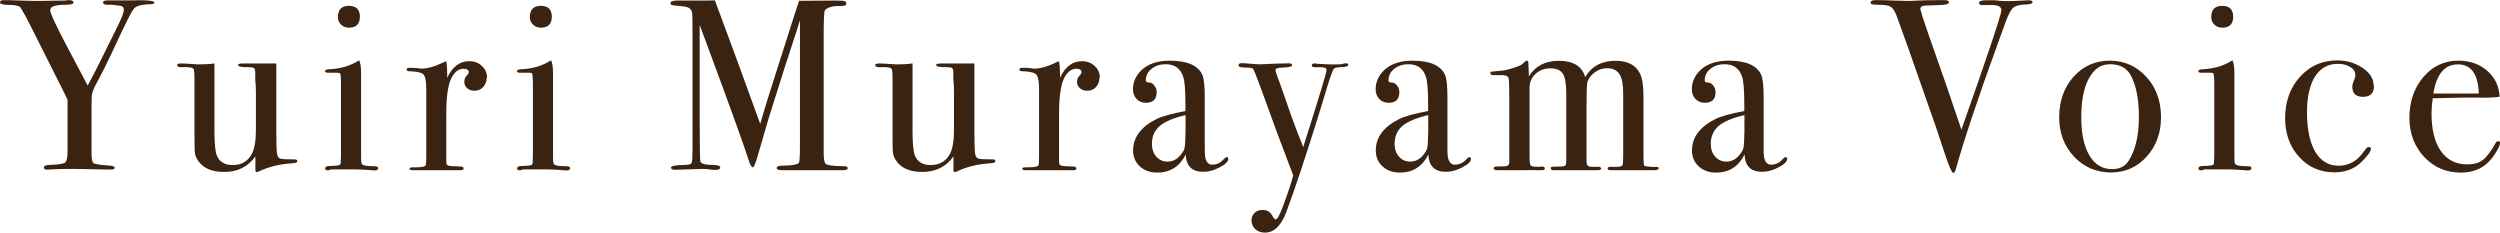
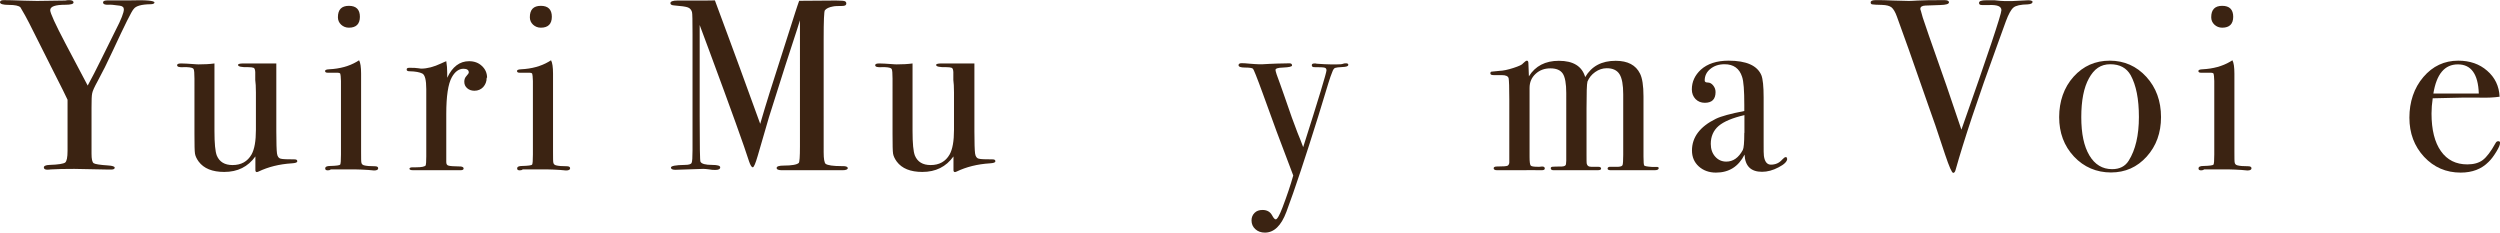
<svg xmlns="http://www.w3.org/2000/svg" id="_レイヤー_2" viewBox="0 0 188.73 17.56">
  <defs>
    <style>.cls-1{fill:#3b2312;}</style>
  </defs>
  <g id="_レイヤー_1-2">
    <g>
      <path class="cls-1" d="M11.66,.18c0,.09-.1,.14-.31,.14-.67,.01-1.09,.13-1.25,.35-.15,.14-.67,1.19-1.58,3.15-.4,.87-.78,1.63-1.14,2.29-.25,.45-.39,.76-.42,.93-.04,.17-.05,.52-.05,1.08v3.48c0,.41,.05,.64,.16,.72,.1,.07,.47,.13,1.09,.17,.33,.02,.5,.08,.5,.17s-.09,.14-.26,.14h-.22l-2.57-.05c-.72,0-1.32,.01-1.78,.04-.07,.01-.16,.02-.26,.02-.17,0-.26-.06-.26-.17s.14-.18,.42-.19c.67-.02,1.07-.09,1.19-.18,.12-.1,.18-.39,.18-.88v-3.86c-.12-.27-.48-.99-1.07-2.15L2.2,1.74c-.18-.36-.4-.75-.66-1.19-.13-.12-.42-.18-.87-.18s-.67-.07-.67-.2C0,.06,.1,.01,.29,.01,.55,.01,1.07,.02,1.84,.05c.44,.01,.76,.02,.96,.02l2.13-.03c.08-.02,.18-.03,.29-.03,.22,0,.33,.06,.33,.18,0,.11-.21,.17-.62,.17-.76,0-1.14,.13-1.14,.41,0,.21,.38,1.05,1.16,2.53l1.67,3.16c.3-.55,.65-1.22,1.04-2.02l1.08-2.18c.41-.79,.61-1.31,.61-1.55,0-.16-.1-.25-.31-.28-.43-.06-.72-.09-.86-.07-.27,.01-.4-.05-.4-.18,0-.1,.12-.15,.35-.15h1.67c1.25-.04,1.87,.02,1.87,.17Z" />
      <path class="cls-1" d="M22.44,12.18c0,.09-.13,.13-.4,.15-.96,.06-1.79,.27-2.52,.62-.05,.02-.09,.04-.13,.04-.07,0-.11-.05-.11-.15v-1.03c-.56,.78-1.34,1.17-2.35,1.17-.9,0-1.54-.26-1.93-.78-.16-.22-.25-.42-.28-.6s-.04-.67-.04-1.48V5.95c0-.42-.02-.67-.07-.75-.05-.07-.21-.12-.5-.13h-.24c-.33,.02-.5-.02-.5-.15,0-.09,.1-.13,.31-.13,.22,0,.54,.02,.95,.05,.21,.02,.33,.02,.37,.02,.43,0,.83-.02,1.19-.07v5.1c0,.94,.06,1.56,.18,1.86,.2,.47,.59,.71,1.19,.71,.65,0,1.13-.27,1.43-.8,.22-.39,.33-1.01,.33-1.86v-2.83c0-.41-.02-.73-.05-.93v-.6c-.01-.18-.05-.29-.12-.32s-.21-.05-.41-.05c-.51,.01-.77-.04-.77-.17,0-.07,.13-.11,.39-.11h2.5v5.12c0,.88,.02,1.44,.05,1.67s.13,.37,.28,.4c.15,.04,.49,.05,1.03,.05,.15,0,.22,.04,.22,.13Z" />
      <path class="cls-1" d="M28.55,12.7c0,.11-.1,.17-.31,.17,.01,0-.13-.01-.44-.04-.37-.02-.67-.04-.92-.04h-1.91c-.06,.05-.13,.07-.22,.07-.13,0-.2-.04-.2-.14,0-.13,.12-.19,.37-.19,.46-.01,.72-.05,.76-.1,.04-.06,.06-.31,.06-.76V6.11c-.01-.31-.03-.49-.05-.54-.02-.05-.09-.08-.23-.08h-.72c-.13,0-.2-.04-.2-.13,0-.08,.1-.12,.31-.13,.81-.04,1.5-.23,2.08-.57l.18-.11c.1,.18,.15,.52,.15,1.01,0-.02,0,.04,0,.18v5.71c0,.49,0,.78,.03,.86s.08,.14,.19,.17c.18,.05,.45,.07,.81,.07,.17,0,.26,.05,.26,.15Zm-1.38-11.44c0,.55-.28,.83-.83,.83-.23,0-.43-.08-.59-.23s-.24-.34-.24-.56c0-.58,.28-.86,.83-.86s.83,.28,.83,.83Z" />
      <path class="cls-1" d="M36.74,5.87c0,.28-.09,.51-.26,.7-.17,.18-.39,.28-.66,.28-.22,0-.4-.06-.55-.19-.15-.13-.22-.29-.22-.49,0-.17,.05-.32,.17-.44,.11-.12,.17-.21,.17-.26,0-.18-.13-.28-.4-.28-.34,0-.64,.21-.88,.64-.28,.5-.42,1.42-.42,2.78v3.62c0,.15,.05,.24,.16,.27,.1,.04,.42,.06,.95,.07,.13,.02,.2,.07,.2,.15,0,.09-.08,.13-.24,.13h-3.56c-.2,0-.29-.04-.29-.11s.08-.11,.24-.11h.26c.42,0,.66-.05,.73-.15,.02-.05,.04-.28,.04-.68V6.72c0-.68-.1-1.07-.3-1.17-.2-.1-.52-.16-.96-.17-.15,0-.22-.04-.22-.13s.06-.13,.18-.13h.13c.18,0,.37,0,.55,.03s.26,.03,.24,.03c.45,0,.95-.13,1.5-.39l.24-.11,.15-.06c.05,.29,.07,.59,.07,.88v.37c.39-.83,.94-1.25,1.65-1.25,.39,0,.72,.12,.97,.36,.26,.24,.39,.54,.39,.89Z" />
      <path class="cls-1" d="M43.04,12.7c0,.11-.1,.17-.31,.17,.01,0-.13-.01-.44-.04-.37-.02-.67-.04-.92-.04h-1.91c-.06,.05-.13,.07-.22,.07-.13,0-.2-.04-.2-.14,0-.13,.12-.19,.37-.19,.46-.01,.72-.05,.76-.1,.04-.06,.06-.31,.06-.76V6.11c-.01-.31-.03-.49-.05-.54-.02-.05-.09-.08-.23-.08h-.72c-.13,0-.2-.04-.2-.13,0-.08,.1-.12,.31-.13,.81-.04,1.5-.23,2.08-.57l.18-.11c.1,.18,.15,.52,.15,1.01,0-.02,0,.04,0,.18v5.71c0,.49,0,.78,.03,.86s.08,.14,.19,.17c.18,.05,.45,.07,.81,.07,.17,0,.26,.05,.26,.15Zm-1.38-11.44c0,.55-.28,.83-.83,.83-.23,0-.43-.08-.59-.23s-.24-.34-.24-.56c0-.58,.28-.86,.83-.86s.83,.28,.83,.83Z" />
      <path class="cls-1" d="M64,12.69c0,.1-.13,.16-.39,.16h-4.59c-.26,0-.39-.06-.39-.17,0-.12,.18-.18,.53-.18,.62,0,1-.07,1.14-.2,.06-.06,.09-.47,.09-1.23V1.53s-.07,.23-.2,.64c-.49,1.48-1.21,3.71-2.14,6.68l-.85,2.92c-.17,.58-.29,.86-.37,.86-.09,0-.18-.15-.28-.44-.35-1.11-1.35-3.89-3-8.34l-.73-1.96v6.92c0,2.24,.02,3.37,.06,3.4,.08,.16,.38,.24,.88,.24,.4,0,.61,.06,.61,.18,0,.14-.13,.2-.38,.2-.16,0-.31-.01-.44-.04-.17-.02-.32-.04-.46-.04l-2.11,.07c-.22,0-.33-.06-.33-.17,0-.12,.35-.19,1.05-.2,.29,0,.46-.05,.51-.15,.05-.1,.07-.42,.07-.96V2.57c0-1.02-.01-1.57-.04-1.66-.05-.17-.15-.29-.31-.35-.16-.06-.5-.11-1.03-.15-.2-.01-.29-.07-.29-.17,0-.13,.18-.2,.54-.2h1.28c.73,0,1.24,0,1.54-.01,.06,.16,.42,1.12,1.07,2.89,.28,.74,1.06,2.88,2.35,6.43,.23-.8,.47-1.58,.71-2.35l1.94-6.08c.11-.35,.21-.63,.29-.86l2.77-.02c.41,0,.64,.02,.7,.06,.06,.04,.09,.09,.09,.17,0,.12-.1,.18-.31,.18-.34,0-.58,.01-.7,.04-.29,.05-.5,.15-.61,.29-.06,.09-.09,.8-.09,2.15V11.5c0,.49,.05,.78,.15,.87,.16,.11,.56,.17,1.19,.17h.11c.24,0,.37,.05,.37,.16Z" />
      <path class="cls-1" d="M75.14,12.18c0,.09-.13,.13-.4,.15-.96,.06-1.79,.27-2.52,.62-.05,.02-.09,.04-.13,.04-.07,0-.11-.05-.11-.15v-1.03c-.56,.78-1.34,1.17-2.35,1.17-.9,0-1.54-.26-1.93-.78-.16-.22-.25-.42-.28-.6s-.04-.67-.04-1.48V5.95c0-.42-.02-.67-.07-.75-.05-.07-.21-.12-.5-.13h-.24c-.33,.02-.5-.02-.5-.15,0-.09,.1-.13,.31-.13,.22,0,.54,.02,.95,.05,.21,.02,.33,.02,.37,.02,.43,0,.83-.02,1.19-.07v5.1c0,.94,.06,1.56,.18,1.86,.2,.47,.59,.71,1.19,.71,.65,0,1.13-.27,1.43-.8,.22-.39,.33-1.01,.33-1.86v-2.83c0-.41-.02-.73-.05-.93v-.6c-.01-.18-.05-.29-.12-.32s-.21-.05-.41-.05c-.51,.01-.77-.04-.77-.17,0-.07,.13-.11,.39-.11h2.5v5.12c0,.88,.02,1.44,.05,1.67s.13,.37,.28,.4c.15,.04,.49,.05,1.03,.05,.15,0,.22,.04,.22,.13Z" />
-       <path class="cls-1" d="M83,5.87c0,.28-.09,.51-.26,.7-.17,.18-.39,.28-.66,.28-.22,0-.4-.06-.55-.19-.15-.13-.22-.29-.22-.49,0-.17,.05-.32,.17-.44,.11-.12,.17-.21,.17-.26,0-.18-.13-.28-.4-.28-.34,0-.64,.21-.88,.64-.28,.5-.42,1.42-.42,2.78v3.62c0,.15,.05,.24,.16,.27,.1,.04,.42,.06,.95,.07,.13,.02,.2,.07,.2,.15,0,.09-.08,.13-.24,.13h-3.56c-.2,0-.29-.04-.29-.11s.08-.11,.24-.11h.26c.42,0,.66-.05,.73-.15,.02-.05,.04-.28,.04-.68V6.72c0-.68-.1-1.07-.3-1.17-.2-.1-.52-.16-.96-.17-.15,0-.22-.04-.22-.13s.06-.13,.18-.13h.13c.18,0,.37,0,.55,.03s.26,.03,.24,.03c.45,0,.95-.13,1.5-.39l.24-.11,.15-.06c.05,.29,.07,.59,.07,.88v.37c.39-.83,.94-1.25,1.65-1.25,.39,0,.72,.12,.97,.36,.26,.24,.39,.54,.39,.89Z" />
-       <path class="cls-1" d="M92.73,11.98c0,.21-.22,.43-.65,.65-.43,.23-.85,.34-1.25,.34-.84,0-1.28-.43-1.32-1.3-.46,.91-1.18,1.36-2.16,1.36-.52,0-.96-.16-1.3-.47-.34-.31-.51-.71-.51-1.2,0-1,.6-1.8,1.8-2.39,.41-.2,1.13-.39,2.15-.59v-.46c0-1.08-.05-1.79-.17-2.13-.2-.62-.64-.94-1.32-.94-.43,0-.79,.12-1.07,.35-.29,.23-.43,.53-.43,.88,0,.1,.08,.15,.23,.15s.29,.07,.41,.22c.12,.15,.18,.31,.18,.5,0,.54-.27,.81-.81,.81-.28,0-.51-.09-.7-.28-.18-.19-.28-.43-.28-.73,0-.58,.23-1.07,.68-1.49,.5-.45,1.2-.68,2.09-.68,1.35,0,2.17,.37,2.48,1.1,.11,.28,.17,.84,.17,1.67v3.43c0,.56,0,.89,.02,.99,.06,.44,.24,.66,.53,.66,.34,0,.62-.12,.84-.37,.12-.13,.21-.2,.28-.2s.09,.04,.09,.11Zm-3.23-1.95v-1.34c-.9,.21-1.55,.48-1.95,.82-.39,.34-.59,.79-.59,1.35,0,.39,.11,.71,.33,.96,.22,.25,.5,.38,.84,.38,.52,0,.93-.29,1.25-.88,.07-.13,.11-.56,.11-1.29Z" />
      <path class="cls-1" d="M101.78,4.91c0,.09-.15,.14-.44,.15s-.48,.04-.56,.07c-.08,.04-.15,.14-.21,.32l-.13,.34-.15,.46c-.17,.56-.43,1.4-.77,2.52-.97,3.11-1.77,5.52-2.41,7.23-.39,1.04-.93,1.56-1.62,1.56-.29,0-.54-.09-.72-.26-.19-.17-.29-.39-.29-.66,0-.23,.08-.42,.23-.57,.15-.15,.35-.22,.6-.22,.33,0,.57,.13,.72,.4,.11,.21,.2,.31,.28,.31,.11,0,.28-.3,.51-.9,.34-.89,.61-1.7,.81-2.41-.91-2.37-1.68-4.45-2.31-6.22-.44-1.21-.69-1.82-.73-1.84-.07-.06-.27-.09-.6-.09s-.49-.06-.49-.18c0-.1,.08-.15,.24-.15,.13,0,.34,.01,.62,.04,.28,.02,.5,.04,.64,.04h.33c.26-.02,.61-.03,1.07-.05l.94-.02c.13,0,.2,.05,.2,.16,0,.09-.23,.14-.68,.16-.38,.01-.57,.07-.57,.18,0,.1,.12,.47,.37,1.12,.1,.28,.2,.58,.31,.88l.32,.92c.08,.27,.31,.88,.67,1.84,.13,.29,.26,.65,.42,1.07,1.17-3.68,1.76-5.62,1.76-5.8,0-.11-.05-.18-.14-.2-.09-.03-.35-.04-.79-.04-.12,0-.18-.05-.18-.15,0-.09,.07-.13,.22-.13,.06,0,.11,0,.15,.02,.42,.03,.76,.05,1.03,.05h.51c.22,0,.36-.01,.43-.04s.15-.04,.25-.04c.11,0,.17,.04,.17,.13Z" />
-       <path class="cls-1" d="M111.05,11.98c0,.21-.22,.43-.65,.65-.43,.23-.85,.34-1.25,.34-.84,0-1.28-.43-1.32-1.3-.46,.91-1.18,1.36-2.16,1.36-.52,0-.96-.16-1.3-.47-.34-.31-.51-.71-.51-1.2,0-1,.6-1.8,1.8-2.39,.41-.2,1.13-.39,2.15-.59v-.46c0-1.08-.05-1.79-.17-2.13-.2-.62-.64-.94-1.32-.94-.43,0-.79,.12-1.07,.35-.29,.23-.43,.53-.43,.88,0,.1,.08,.15,.23,.15s.29,.07,.41,.22c.12,.15,.18,.31,.18,.5,0,.54-.27,.81-.81,.81-.28,0-.51-.09-.7-.28-.18-.19-.28-.43-.28-.73,0-.58,.23-1.07,.68-1.49,.5-.45,1.2-.68,2.09-.68,1.35,0,2.17,.37,2.48,1.1,.11,.28,.17,.84,.17,1.67v3.43c0,.56,0,.89,.02,.99,.06,.44,.24,.66,.53,.66,.34,0,.62-.12,.84-.37,.12-.13,.21-.2,.28-.2s.09,.04,.09,.11Zm-3.23-1.95v-1.34c-.9,.21-1.55,.48-1.95,.82-.39,.34-.59,.79-.59,1.35,0,.39,.11,.71,.33,.96,.22,.25,.5,.38,.84,.38,.52,0,.93-.29,1.25-.88,.07-.13,.11-.56,.11-1.29Z" />
      <path class="cls-1" d="M125.21,12.71c0,.09-.1,.14-.31,.14h-3.3c-.16,0-.24-.04-.24-.12,0-.09,.07-.14,.2-.14h.61c.18-.01,.29-.05,.32-.13,.03-.07,.05-.33,.05-.77V7.12c0-.71-.09-1.22-.28-1.52s-.51-.45-.96-.45c-.32,0-.61,.1-.88,.29s-.46,.43-.58,.72c-.05,.18-.07,.86-.07,2.04v3.47c0,.4,0,.64,.02,.7,.04,.15,.14,.22,.33,.22h.52c.16,0,.23,.05,.23,.14,0,.08-.09,.12-.28,.12h-3.3c-.15,0-.22-.05-.22-.15,0-.06,.04-.1,.11-.11,.07-.01,.32-.02,.73-.02,.2-.01,.3-.07,.31-.18l.02-.26V7.02c0-.71-.09-1.2-.26-1.46-.18-.27-.49-.4-.94-.4s-.82,.14-1.12,.42c-.3,.28-.45,.63-.45,1.06v5.2c0,.37,.03,.58,.08,.65,.05,.07,.23,.1,.53,.1h.14c.07-.01,.14-.02,.2-.02,.13,0,.2,.05,.2,.15,0,.09-.08,.13-.24,.13h-.18c-.29-.01-.75-.01-1.38,0h-1.8c-.17,0-.26-.05-.26-.15,0-.08,.08-.13,.24-.13,.47,0,.73-.02,.81-.06,.07-.04,.12-.12,.13-.23V7.52c0-.92-.02-1.45-.05-1.61-.04-.16-.21-.24-.53-.24h-.61c-.16,0-.24-.04-.24-.13,0-.07,.03-.12,.08-.13,.06-.01,.25-.03,.6-.06,.28-.01,.63-.08,1.06-.22s.67-.25,.73-.35c.13-.13,.23-.2,.29-.2s.1,.05,.11,.15c.01,.1,.02,.44,.04,1.03,.49-.78,1.24-1.17,2.26-1.17,1.09,0,1.75,.41,1.99,1.23,.48-.82,1.24-1.23,2.3-1.23,.91,0,1.52,.32,1.84,.97,.17,.34,.26,.91,.26,1.71v4.54c0,.42,.02,.65,.06,.69s.23,.08,.57,.1h.33c.13-.01,.2,.03,.2,.12Z" />
      <path class="cls-1" d="M134.92,11.98c0,.21-.22,.43-.65,.65-.43,.23-.85,.34-1.25,.34-.84,0-1.28-.43-1.32-1.3-.46,.91-1.18,1.36-2.16,1.36-.52,0-.96-.16-1.3-.47-.34-.31-.51-.71-.51-1.2,0-1,.6-1.8,1.8-2.39,.41-.2,1.13-.39,2.15-.59v-.46c0-1.08-.05-1.79-.17-2.13-.2-.62-.64-.94-1.32-.94-.43,0-.79,.12-1.07,.35-.29,.23-.43,.53-.43,.88,0,.1,.08,.15,.23,.15s.29,.07,.41,.22c.12,.15,.18,.31,.18,.5,0,.54-.27,.81-.81,.81-.28,0-.51-.09-.7-.28-.18-.19-.28-.43-.28-.73,0-.58,.23-1.07,.68-1.49,.5-.45,1.2-.68,2.09-.68,1.35,0,2.17,.37,2.48,1.1,.11,.28,.17,.84,.17,1.67v3.43c0,.56,0,.89,.02,.99,.06,.44,.24,.66,.53,.66,.34,0,.62-.12,.84-.37,.12-.13,.21-.2,.28-.2s.09,.04,.09,.11Zm-3.23-1.95v-1.34c-.9,.21-1.55,.48-1.95,.82-.39,.34-.59,.79-.59,1.35,0,.39,.11,.71,.33,.96,.22,.25,.5,.38,.84,.38,.52,0,.93-.29,1.25-.88,.07-.13,.11-.56,.11-1.29Z" />
      <path class="cls-1" d="M153.43,.16c0,.1-.12,.15-.35,.17-.54,.01-.9,.09-1.08,.24s-.37,.49-.57,1.03l-.62,1.71c-1.51,4.14-2.56,7.31-3.18,9.52-.04,.15-.1,.22-.18,.22-.1,0-.3-.46-.61-1.38-.55-1.68-.98-2.94-1.29-3.78-.33-.93-.81-2.32-1.46-4.17l-.89-2.47c-.12-.34-.26-.57-.4-.69-.15-.12-.39-.18-.73-.19-.4-.01-.65-.02-.73-.04-.08-.01-.12-.06-.12-.15,0-.11,.12-.17,.37-.17h.17c.22,0,.6,0,1.15,.03,.54,.02,.93,.03,1.17,.03,.06,0,.3,0,.71-.03,.41-.02,.99-.03,1.75-.03h.26c.22,0,.33,.06,.33,.17,0,.12-.22,.19-.66,.2l-1.12,.04c-.26,.01-.38,.1-.38,.25,0,.03,.01,.08,.04,.15l.14,.5c.02,.1,.62,1.82,1.8,5.17,.2,.58,.57,1.68,1.12,3.3,2.02-5.72,3.02-8.73,3.02-9.02s-.3-.41-.9-.39h-.57c-.15,0-.22-.05-.22-.16,0-.14,.18-.2,.55-.2h.62c.34,.04,.59,.06,.75,.06h.59l1.21-.06c.22,0,.33,.05,.33,.15Z" />
      <path class="cls-1" d="M163.14,8.84c0,1.19-.36,2.18-1.08,2.98-.72,.8-1.62,1.2-2.7,1.2s-2.04-.4-2.79-1.2c-.75-.8-1.12-1.8-1.12-2.98s.36-2.24,1.09-3.05c.73-.81,1.64-1.21,2.73-1.21s2.02,.41,2.76,1.22c.74,.81,1.11,1.83,1.11,3.04Zm-1.67-.02c0-1.35-.21-2.39-.62-3.14-.31-.55-.82-.83-1.54-.83s-1.22,.35-1.61,1.06c-.39,.7-.58,1.68-.58,2.93s.2,2.2,.61,2.89,.98,1.04,1.72,1.04c.56,0,.98-.21,1.25-.64,.51-.81,.77-1.91,.77-3.3Z" />
      <path class="cls-1" d="M169.97,12.7c0,.11-.1,.17-.31,.17,.01,0-.13-.01-.44-.04-.37-.02-.67-.04-.92-.04h-1.91c-.06,.05-.13,.07-.22,.07-.13,0-.2-.04-.2-.14,0-.13,.12-.19,.37-.19,.46-.01,.72-.05,.76-.1,.04-.06,.06-.31,.06-.76V6.11c-.01-.31-.03-.49-.05-.54-.02-.05-.09-.08-.23-.08h-.72c-.13,0-.2-.04-.2-.13,0-.08,.1-.12,.31-.13,.81-.04,1.5-.23,2.08-.57l.18-.11c.1,.18,.15,.52,.15,1.01,0-.02,0,.04,0,.18v5.71c0,.49,0,.78,.03,.86s.08,.14,.19,.17c.18,.05,.45,.07,.81,.07,.17,0,.26,.05,.26,.15Zm-1.38-11.44c0,.55-.28,.83-.83,.83-.23,0-.43-.08-.59-.23s-.24-.34-.24-.56c0-.58,.28-.86,.83-.86s.83,.28,.83,.83Z" />
-       <path class="cls-1" d="M179.22,6.47c0,.56-.28,.84-.83,.84s-.81-.26-.81-.77c0-.13,.06-.34,.18-.61,.04-.09,.05-.17,.05-.26,0-.25-.12-.45-.38-.61s-.57-.24-.95-.24c-.73,0-1.3,.32-1.71,.95-.4,.64-.61,1.53-.61,2.68,0,1.3,.21,2.3,.62,3s1,1.06,1.76,1.06c.51,0,.97-.16,1.38-.48,.18-.15,.42-.43,.72-.84,.06-.06,.12-.09,.17-.09,.12,0,.18,.05,.18,.15,0,.16-.21,.46-.64,.9-.55,.58-1.25,.86-2.11,.86-1.08,0-1.97-.39-2.67-1.16-.7-.77-1.06-1.74-1.06-2.92,0-1.26,.37-2.3,1.12-3.13,.75-.83,1.68-1.24,2.81-1.24,.72,0,1.36,.19,1.92,.57,.56,.38,.83,.82,.83,1.32Z" />
      <path class="cls-1" d="M188.73,10.81c0,.12-.09,.34-.28,.65-.19,.31-.38,.57-.58,.76-.53,.54-1.23,.81-2.11,.81-1.1,0-2.02-.4-2.76-1.19-.74-.8-1.11-1.78-1.11-2.96s.35-2.25,1.06-3.07c.7-.82,1.58-1.23,2.63-1.23,.87,0,1.6,.25,2.18,.76,.59,.51,.9,1.16,.94,1.96-.39,.06-.91,.09-1.56,.07h-1.29c-.09,0-.82,.02-2.2,.05-.06,.4-.09,.79-.09,1.15,0,1.23,.24,2.18,.71,2.84,.47,.67,1.14,1,1.99,1,.49,0,.88-.11,1.17-.33,.29-.22,.61-.64,.96-1.27,.05-.1,.12-.15,.2-.15,.1,0,.15,.04,.15,.13Zm-1.6-3.75c-.05-1.47-.58-2.2-1.58-2.2s-1.61,.73-1.85,2.2h3.43Z" />
    </g>
  </g>
</svg>